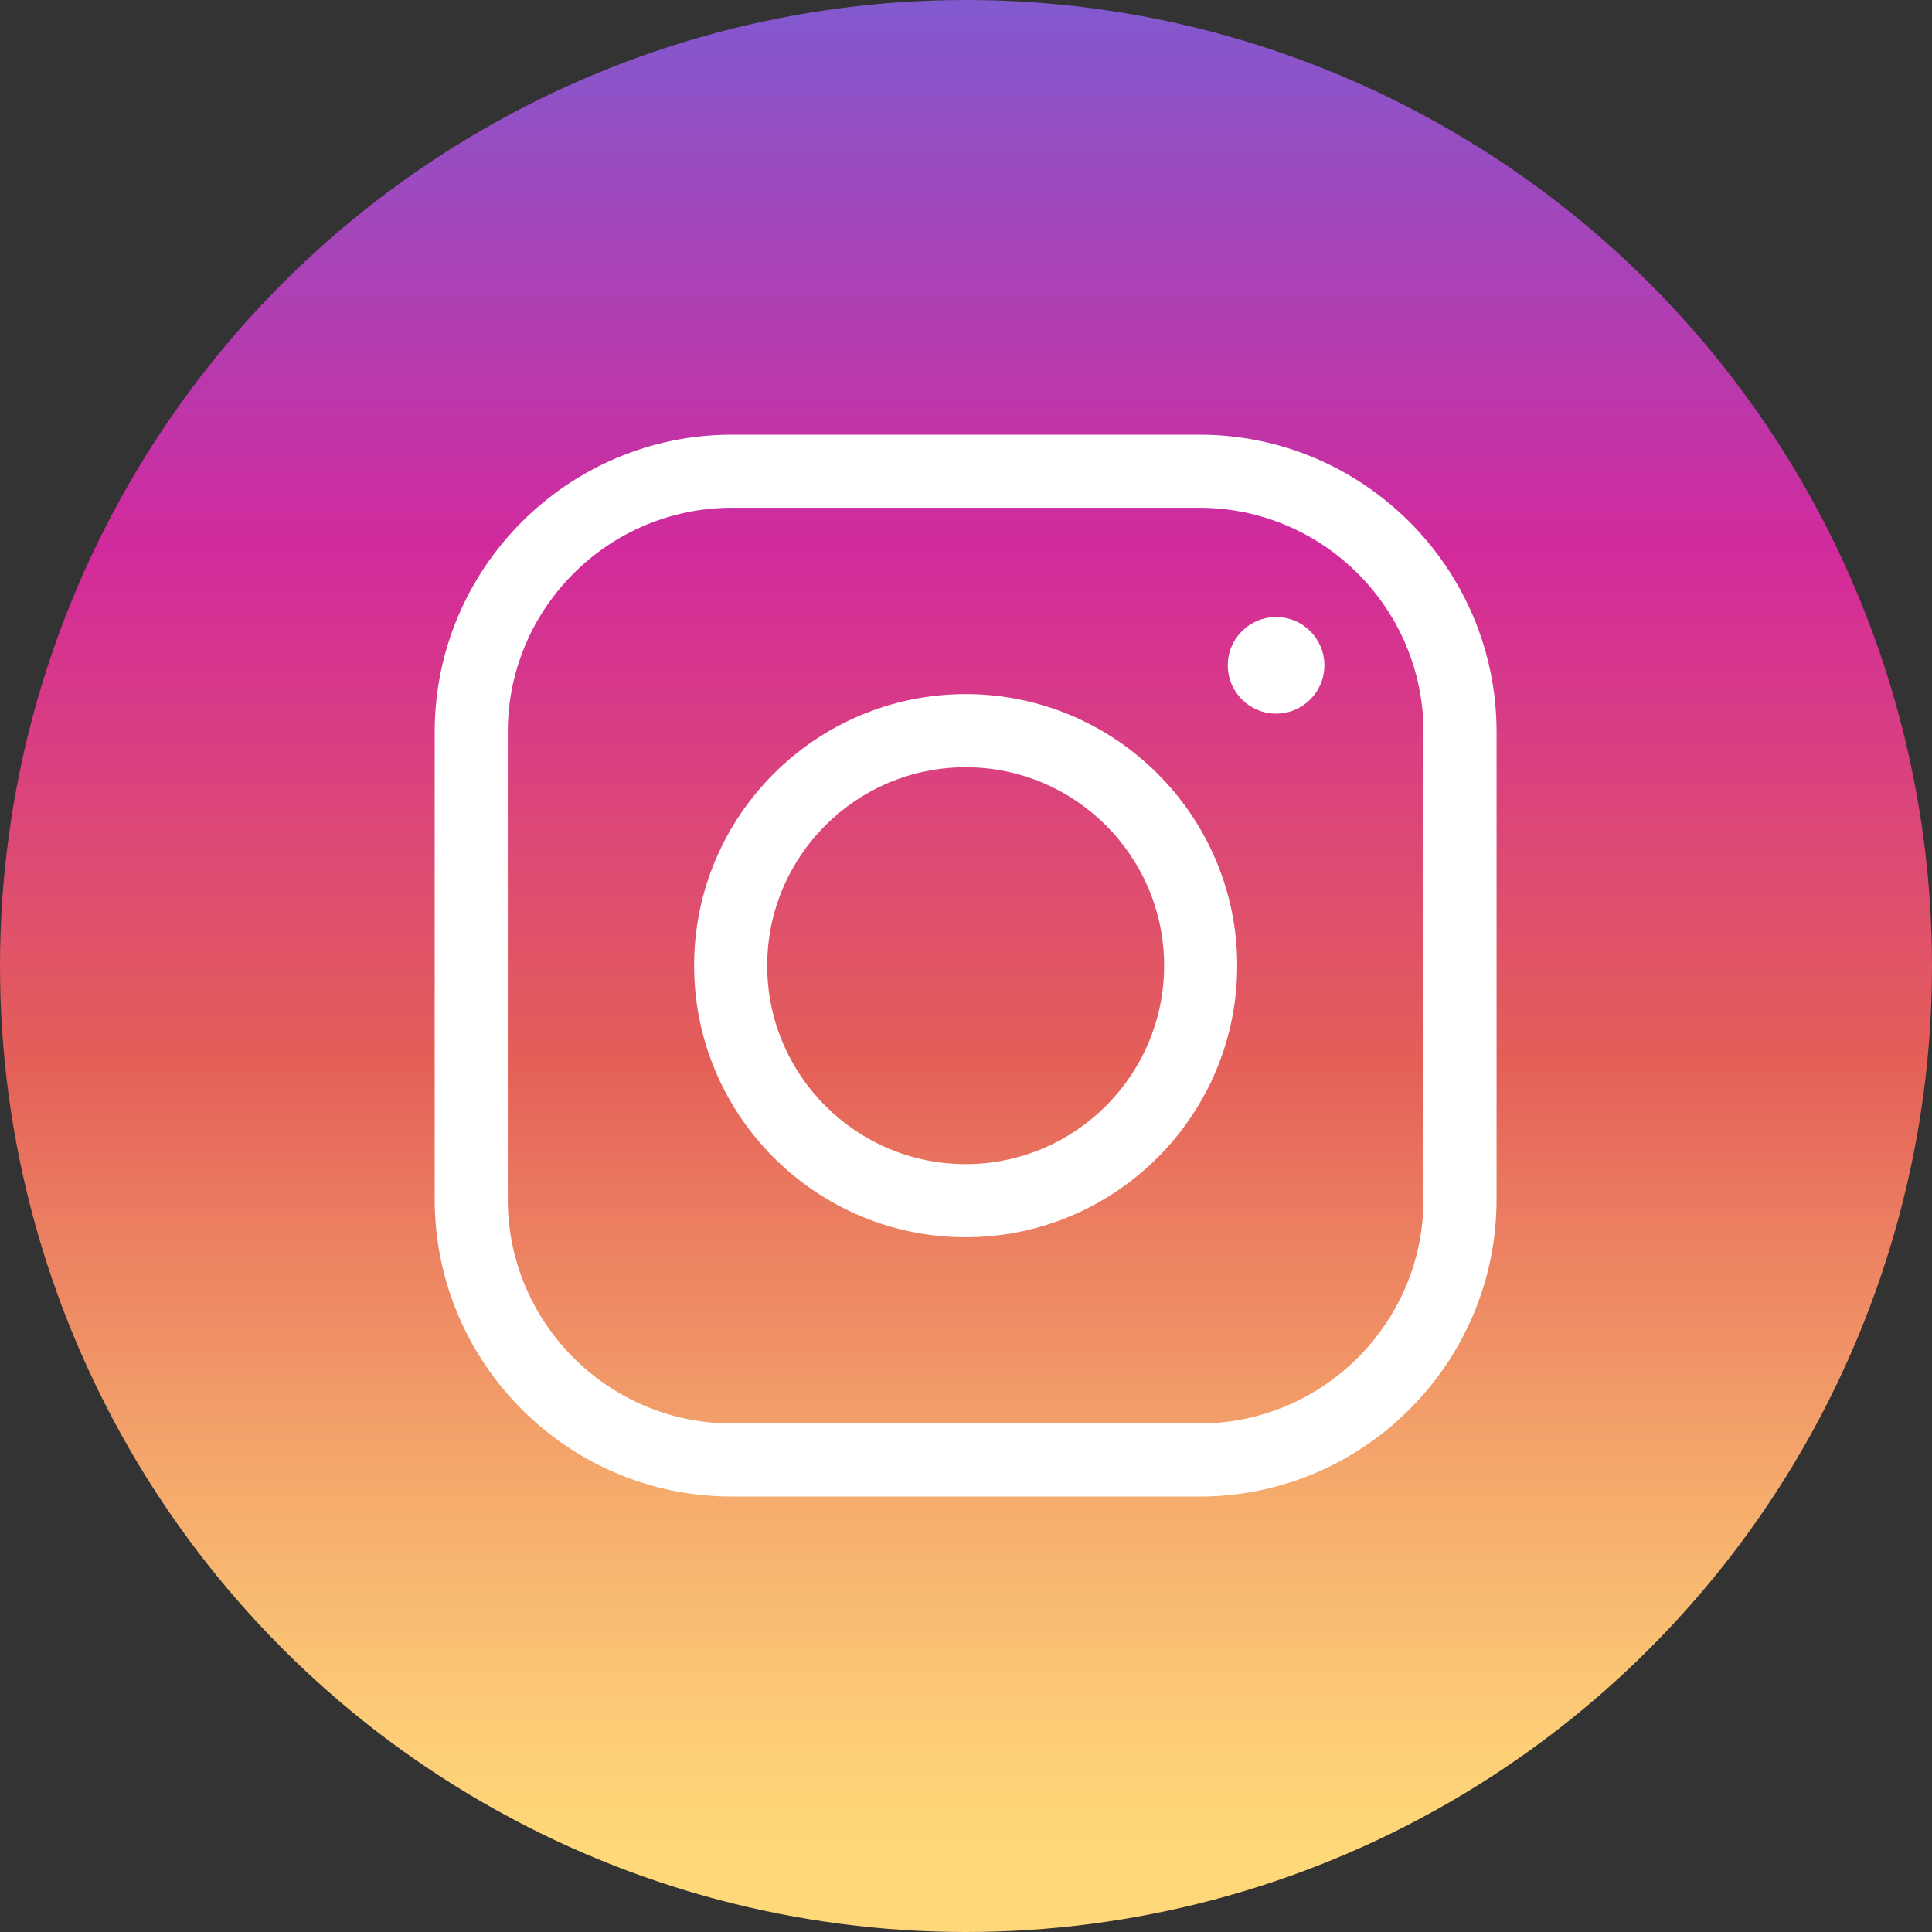
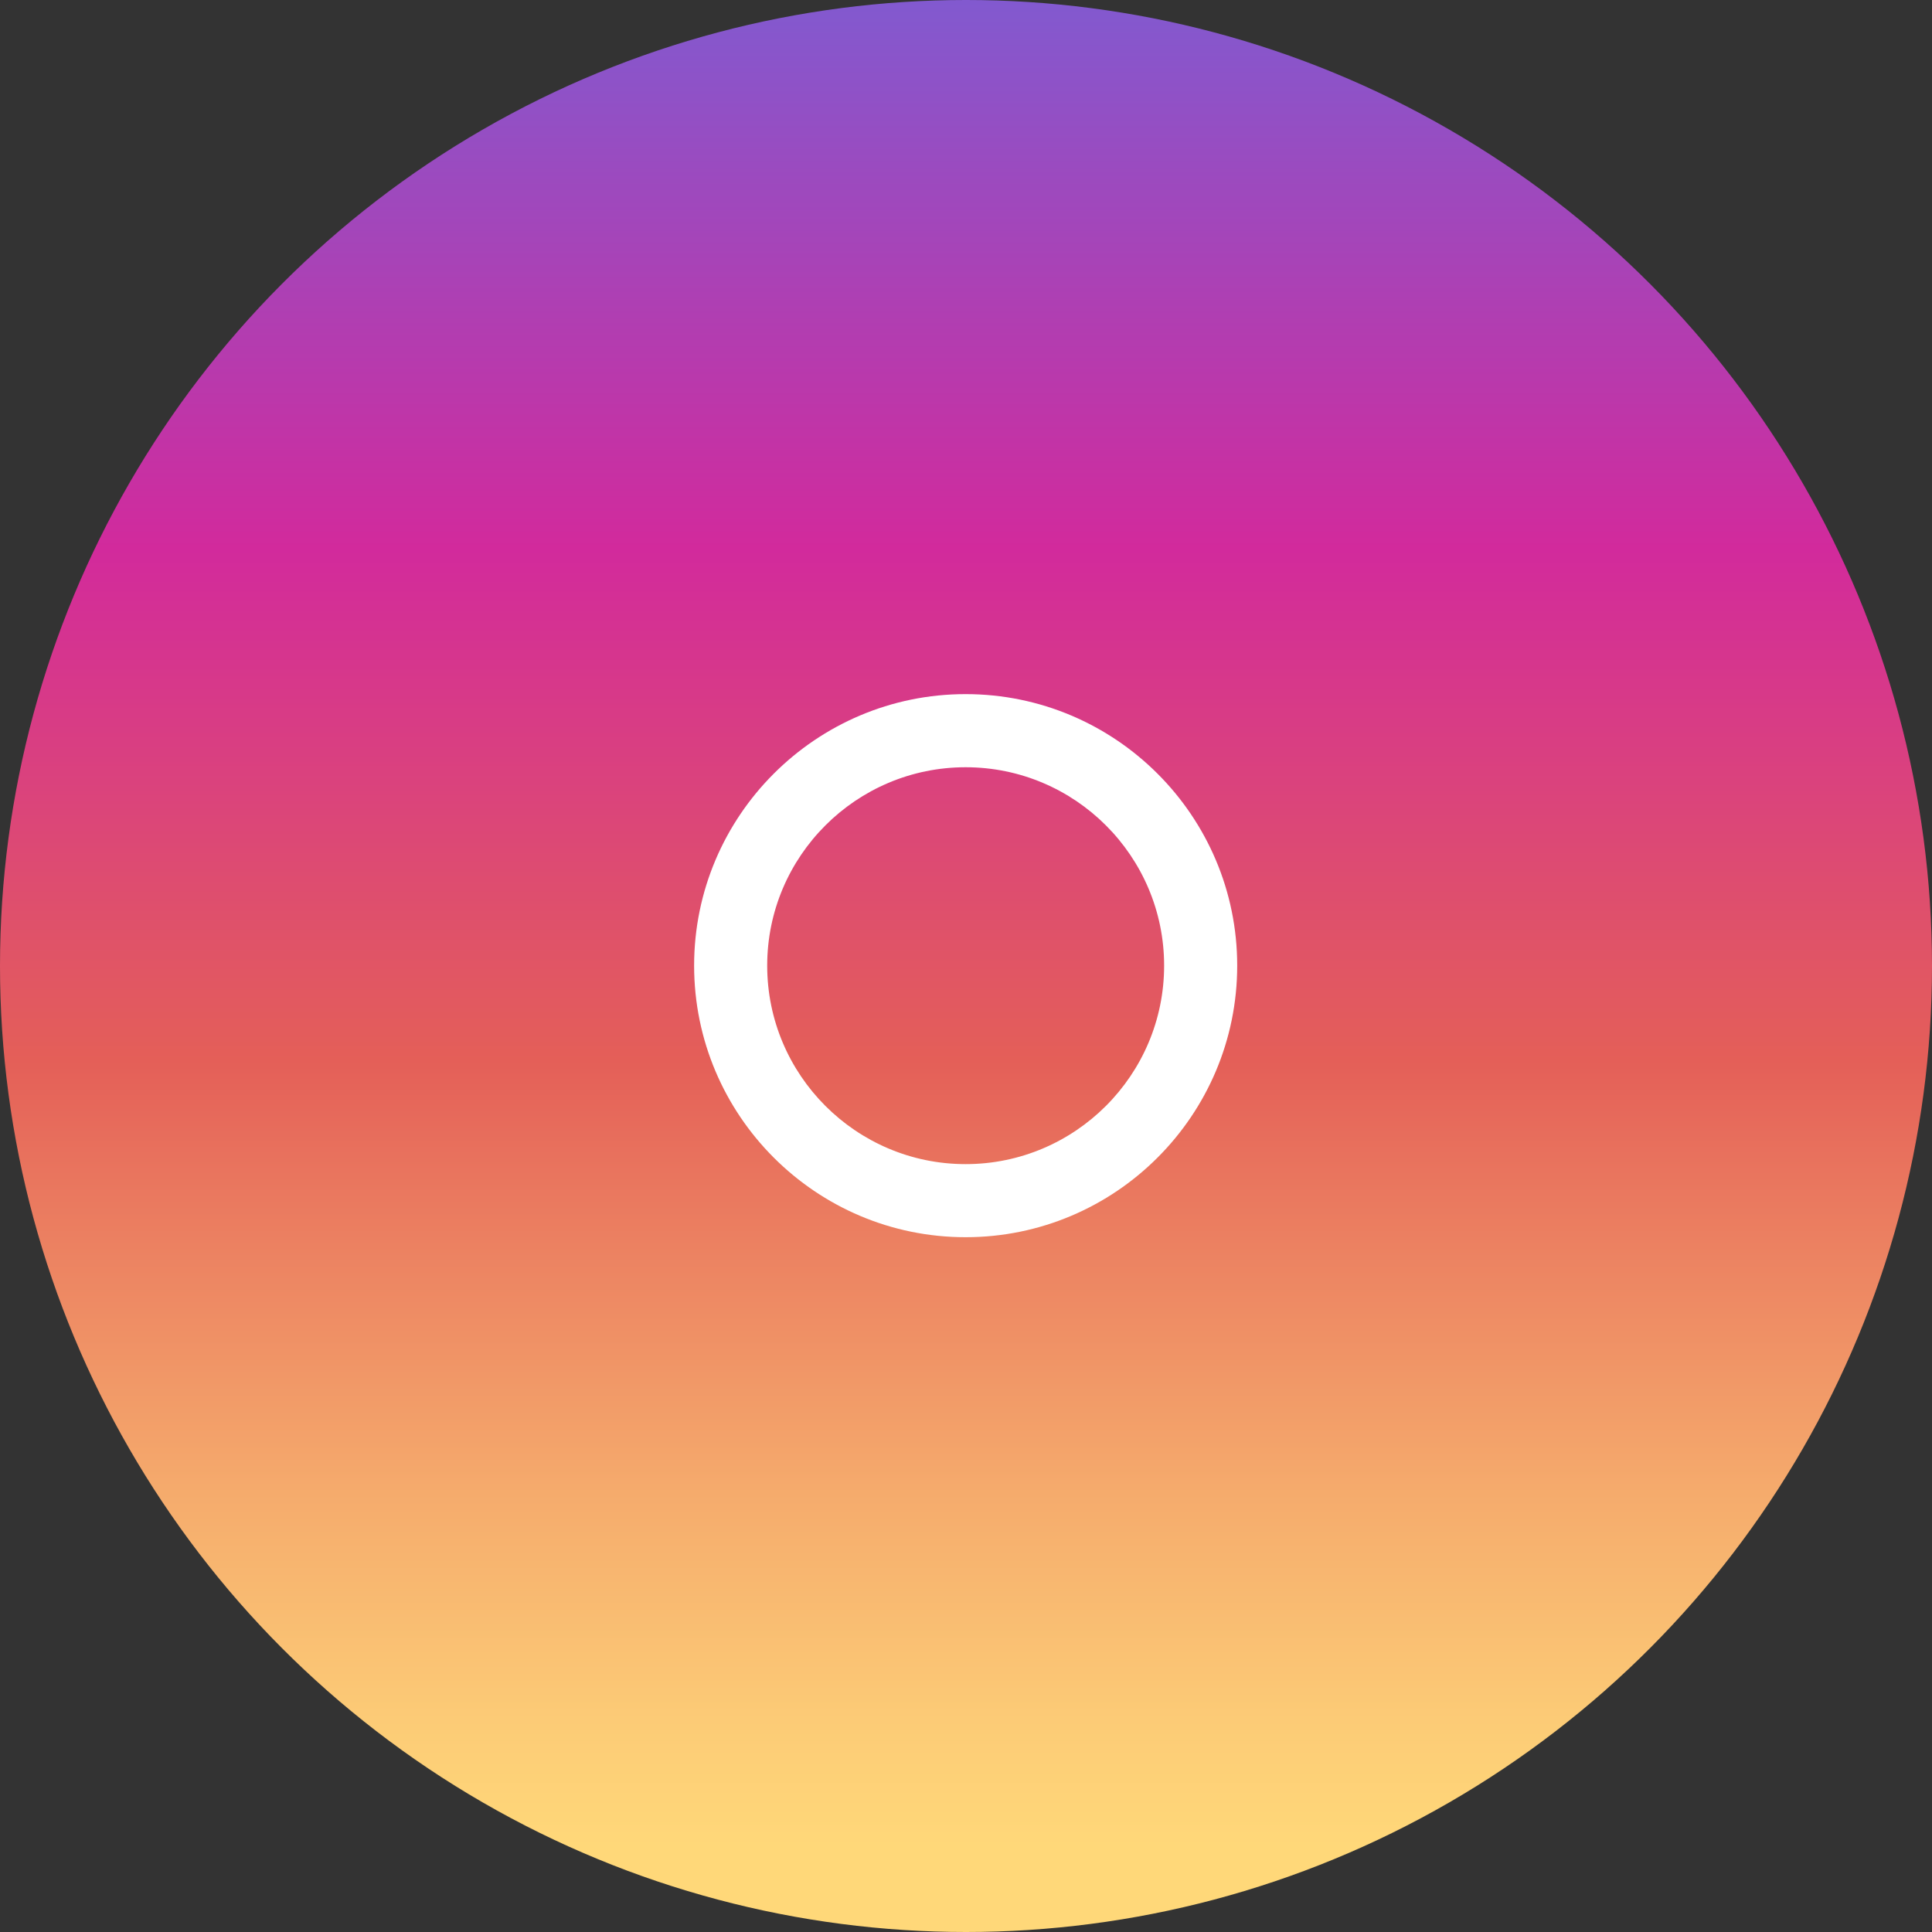
<svg xmlns="http://www.w3.org/2000/svg" width="40px" height="40px" viewBox="0 0 40 40" version="1.1">
  <rect x="0" y="0" width="40" height="40" fill="#333333" stroke="none" />
  <title>iconfinder_Popular_Social_Media-08_2329265</title>
  <desc>Created with Sketch.</desc>
  <defs>
    <linearGradient x1="50%" y1="106.319%" x2="50%" y2="-8.265%" id="linearGradient-1">
      <stop stop-color="#FFD879" offset="9.694%" />
      <stop stop-color="#FCCB76" offset="15.387%" />
      <stop stop-color="#F5AA6C" offset="25.828%" />
      <stop stop-color="#E9755E" offset="39.756%" />
      <stop stop-color="#E45F58" offset="44.898%" />
      <stop stop-color="#D22A9C" offset="67.857%" />
      <stop stop-color="#6968DF" offset="100%" />
    </linearGradient>
  </defs>
  <g id="Page-1" stroke="none" stroke-width="1" fill="none" fill-rule="evenodd">
    <g id="Vorschlag-1" transform="translate(-56, -407)" fill-rule="nonzero">
      <g id="Header" transform="translate(0, -20)">
        <g id="iconfinder_Popular_Social_Media-08_2329265" transform="translate(56, 427)">
          <circle id="Oval" fill="url(#linearGradient-1)" cx="20" cy="20" r="20" />
          <g id="Group-10" transform="translate(9, 9)" fill="#FFFFFF">
            <path d="M10.992,16.615 C7.892,16.615 5.371,14.093 5.371,10.992 C5.371,7.892 7.892,5.371 10.992,5.371 C14.093,5.371 16.615,7.892 16.615,10.992 C16.615,14.093 14.093,16.615 10.992,16.615 Z M10.992,6.885 C8.727,6.885 6.884,8.727 6.884,10.992 C6.884,13.258 8.727,15.102 10.992,15.102 C13.259,15.102 15.102,13.258 15.102,10.992 C15.102,8.727 13.259,6.885 10.992,6.885 Z" id="Shape" />
-             <circle id="Oval" cx="17.42" cy="4.775" r="1" />
-             <path d="M15.831,21.985 L6.154,21.985 C2.76,21.985 -1.63424829e-13,19.225 -1.63424829e-13,15.832 L-1.63424829e-13,6.154 C-1.63424829e-13,2.76 2.76,-2.1503267e-14 6.154,-2.1503267e-14 L15.831,-2.1503267e-14 C19.225,-2.1503267e-14 21.985,2.76 21.985,6.154 L21.985,15.832 C21.985,19.225 19.225,21.985 15.831,21.985 Z M6.154,1.513 C3.595,1.513 1.513,3.595 1.513,6.154 L1.513,15.832 C1.513,18.39 3.595,20.472 6.154,20.472 L15.831,20.472 C18.39,20.472 20.472,18.39 20.472,15.832 L20.472,6.154 C20.472,3.595 18.39,1.513 15.831,1.513 L6.154,1.513 L6.154,1.513 Z" id="Shape" />
          </g>
        </g>
      </g>
    </g>
  </g>
</svg>